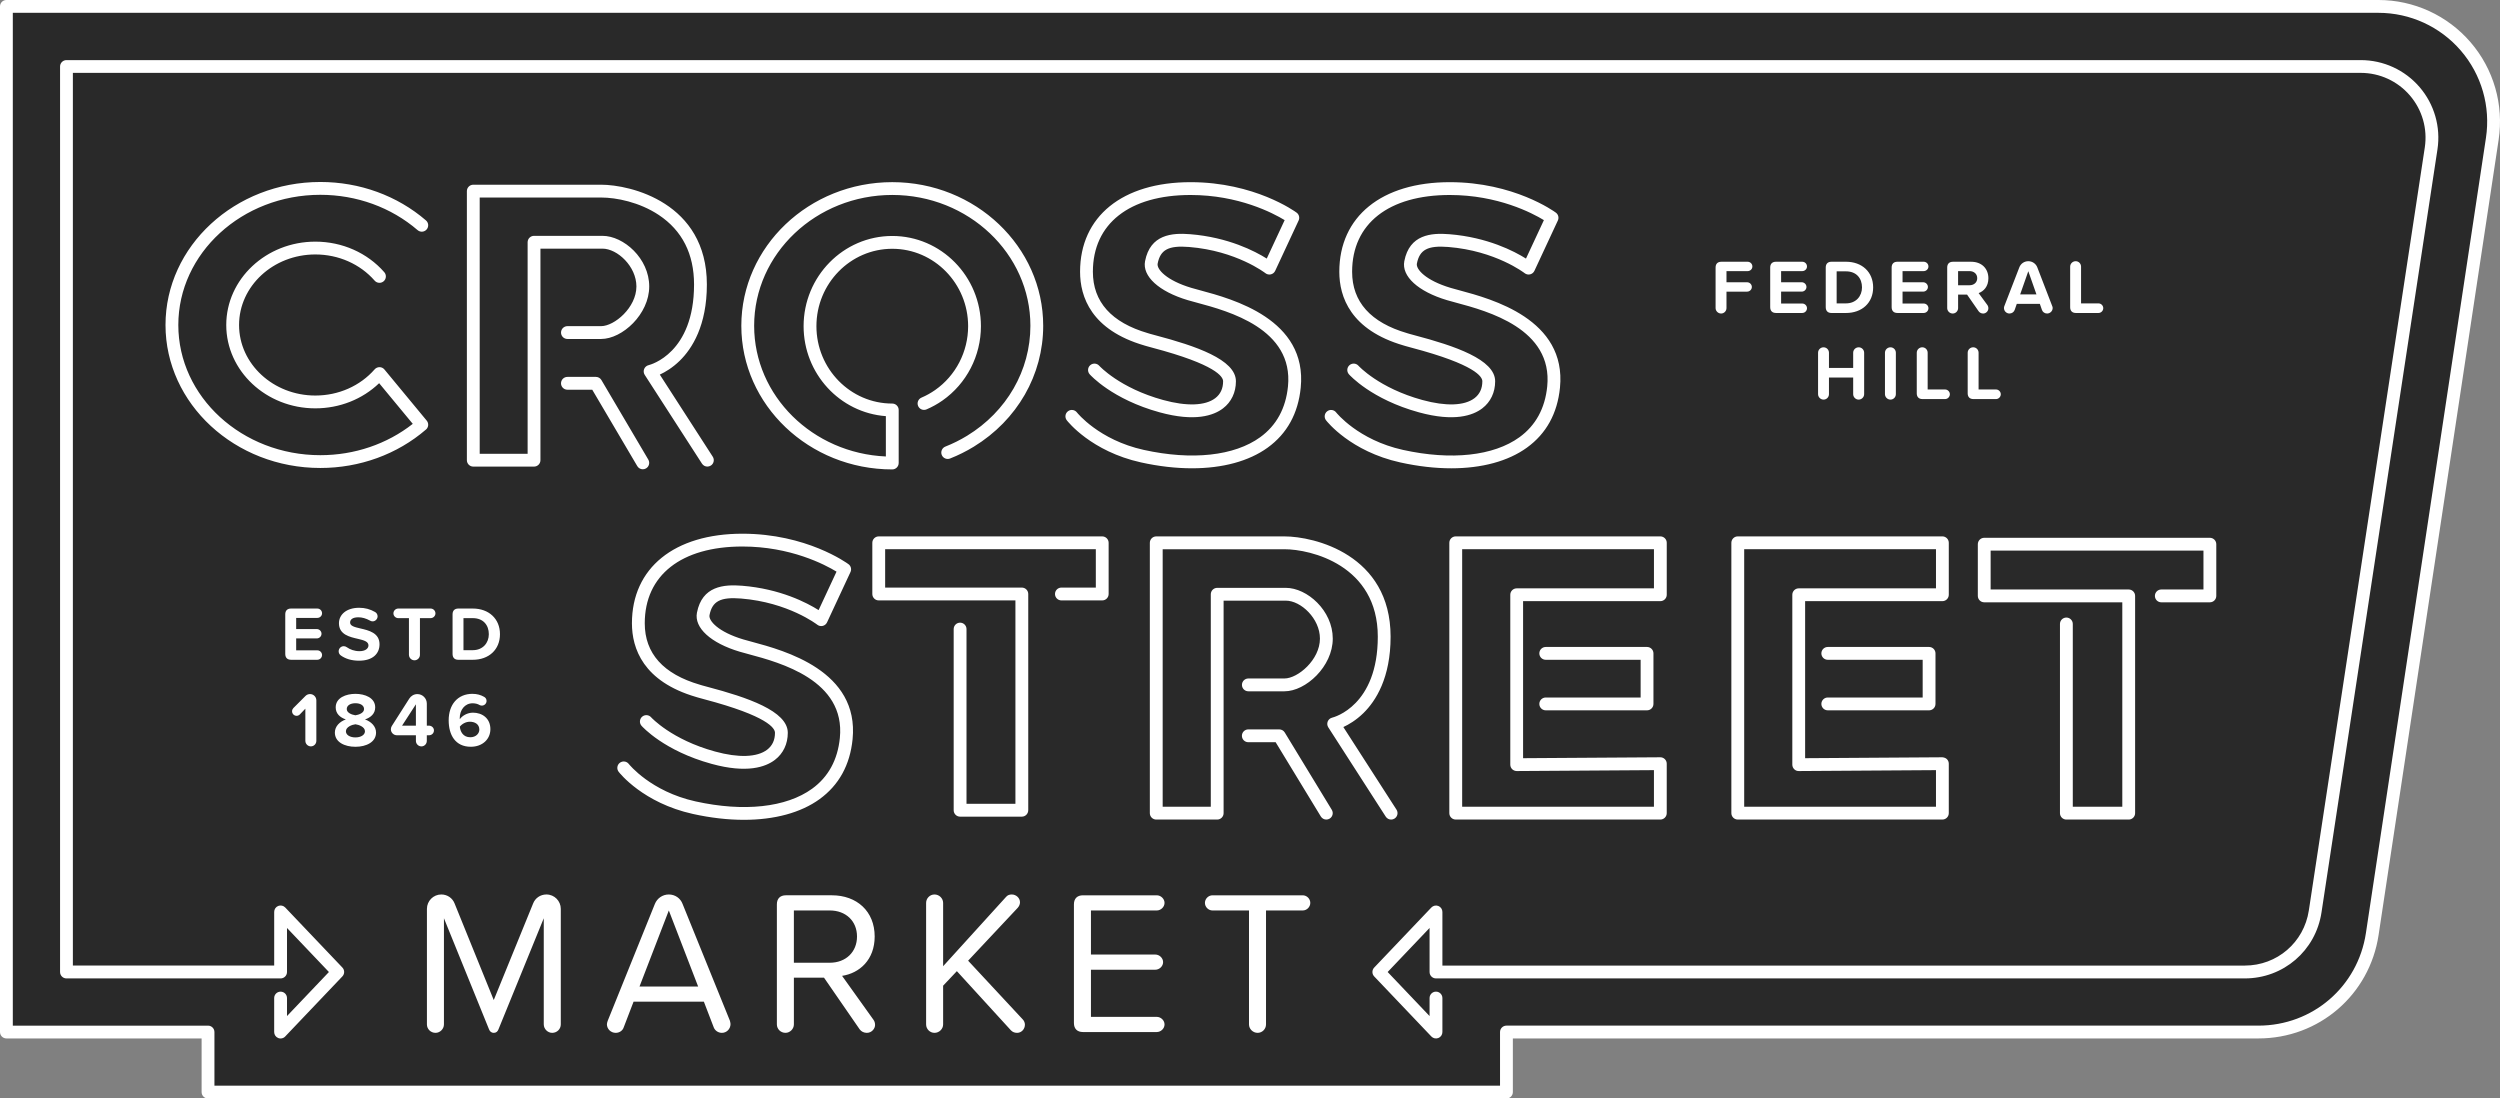
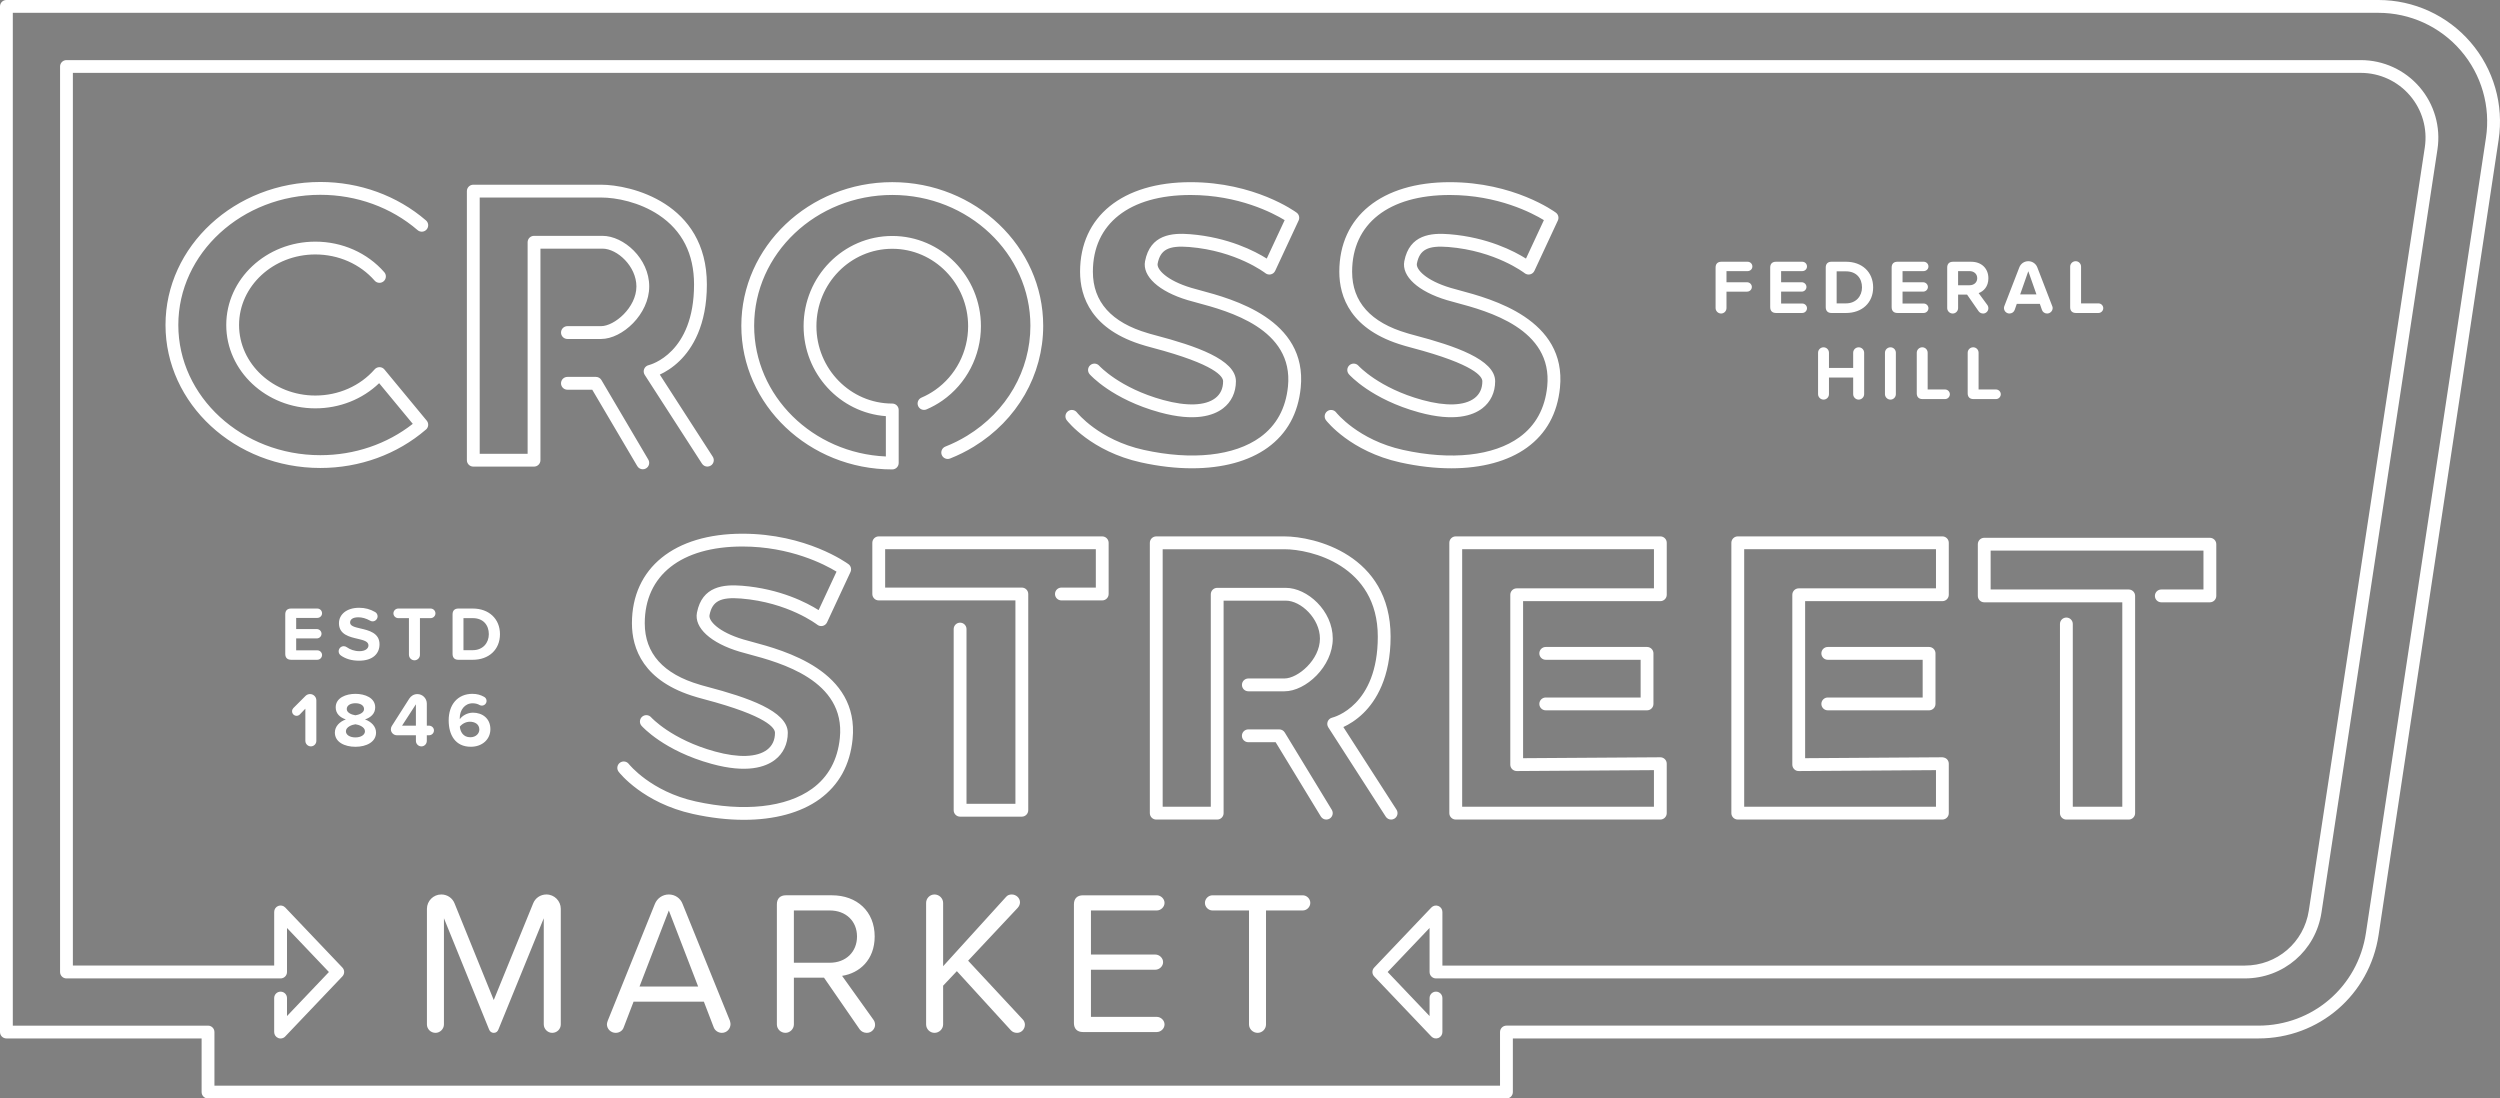
<svg xmlns="http://www.w3.org/2000/svg" id="a" data-name="Layer 1" width="200" height="87.88" viewBox="0 0 200 87.88">
  <rect x="0" y="0" width="200" height="87.88" fill="#808080" stroke="none" />
-   <path d="M.513.513v82.05h16.129v4.805h103.873v-4.805h60.154c4.557,0,8.43-3.332,9.11-7.838l9.605-63.623c.841-5.573-3.474-10.589-9.11-10.589H.513Z" fill="#292929" stroke-width="0" />
  <path d="M120.515,87.88H16.642c-.283,0-.513-.229-.513-.513v-4.292H.513c-.283,0-.513-.229-.513-.513V.513C0,.229.229,0,.513,0h189.761c2.836,0,5.523,1.233,7.373,3.383s2.667,4.991,2.244,7.795l-9.604,63.623c-.724,4.794-4.768,8.274-9.617,8.274h-59.642v4.292c0,.283-.229.513-.513.513ZM17.154,86.855h102.848v-4.292c0-.283.229-.513.513-.513h60.154c4.337,0,7.956-3.113,8.603-7.402l9.604-63.623c.379-2.509-.353-5.05-2.008-6.973-1.654-1.923-4.058-3.026-6.595-3.026H1.025v81.025h15.617c.283,0,.513.229.513.513v4.292ZM22.818,82.916l4.573-4.805c.188-.198.188-.509,0-.707l-4.573-4.805c-.144-.152-.367-.2-.561-.123-.195.078-.322.266-.322.476v4.292H5.83V5.83h183.029c1.513,0,2.945.658,3.931,1.805.986,1.147,1.421,2.662,1.194,4.157l-9.278,61.049c-.388,2.552-2.543,4.405-5.124,4.405h-64.19v-4.292c0-.21-.128-.398-.322-.476-.194-.077-.417-.029-.562.123l-4.573,4.805c-.188.198-.188.509,0,.707l4.573,4.805c.144.152.367.2.562.123.195-.078.322-.266.322-.476v-2.721c0-.283-.229-.513-.513-.513s-.513.229-.513.513v1.439l-3.353-3.523,3.353-3.523v3.523c0,.283.229.513.513.513h64.703c3.092,0,5.673-2.219,6.137-5.275l9.278-61.049c.272-1.791-.249-3.606-1.429-4.98-1.181-1.374-2.897-2.161-4.708-2.161H5.318c-.283,0-.513.229-.513.513v72.44c0,.283.229.513.513.513h17.129c.283,0,.513-.229.513-.513v-3.523l3.353,3.523-3.353,3.523v-1.439c0-.283-.229-.513-.513-.513s-.513.229-.513.513v2.721c0,.21.128.398.322.476.062.025.126.037.19.037.138,0,.273-.056.371-.159ZM111.567,65.482c.238-.153.307-.47.154-.708l-4.253-6.61c.431-.199,1.02-.543,1.605-1.115.993-.972,2.175-2.821,2.175-6.116,0-6.58-6.129-8.021-8.491-8.021h-10.257c-.283,0-.513.229-.513.513v21.627c0,.283.229.513.513.513h4.875c.283,0,.513-.229.513-.513v-17h4.977c1.204,0,2.73,1.429,2.73,3.036,0,1.699-1.769,3.19-2.838,3.19h-2.888c-.283,0-.513.229-.513.513s.229.513.513.513h2.888c1.703,0,3.864-1.985,3.864-4.215,0-2.25-2.055-4.061-3.755-4.061h-5.489c-.283,0-.513.229-.513.513v17h-3.85v-20.602h9.744c2.077,0,7.466,1.257,7.466,6.996,0,5.521-3.5,6.439-3.646,6.475-.162.038-.296.152-.359.306-.063.155-.046.33.044.47l4.597,7.145c.098.152.263.235.431.235.095,0,.191-.027.277-.082ZM106.372,65.489c.242-.147.319-.462.172-.704l-3.765-6.188c-.093-.153-.259-.246-.438-.246h-2.475c-.283,0-.513.229-.513.513s.229.513.513.513h2.186l3.615,5.942c.097.159.265.246.438.246.091,0,.183-.024.266-.075ZM155.39,65.564h-16.368c-.283,0-.513-.229-.513-.513v-21.627c0-.283.229-.513.513-.513h16.368c.283,0,.513.229.513.513v4.155c0,.283-.229.513-.513.513h-10.98v12.563l10.977-.073c.132.012.268.053.365.149s.151.227.151.363v3.957c0,.283-.229.513-.513.513ZM139.535,64.539h15.343v-2.928l-10.977.073c-.159,0-.268-.053-.365-.149s-.151-.227-.151-.363v-13.591c0-.283.229-.513.513-.513h10.98v-3.13h-15.343v20.602ZM154.839,56.312v-4.042c0-.283-.229-.513-.513-.513h-8.103c-.283,0-.513.229-.513.513s.229.513.513.513h7.591v3.017h-7.591c-.283,0-.513.229-.513.513s.229.513.513.513h8.103c.283,0,.513-.229.513-.513ZM132.827,65.564h-16.368c-.283,0-.513-.229-.513-.513v-21.627c0-.283.229-.513.513-.513h16.368c.283,0,.513.229.513.513v4.155c0,.283-.229.513-.513.513h-10.98v12.563l10.976-.073h.004c.135,0,.265.054.361.149.097.096.151.227.151.363v3.957c0,.283-.229.513-.513.513ZM116.972,64.539h15.343v-2.928l-10.976.073c-.128,0-.268-.053-.365-.149s-.151-.227-.151-.363v-13.591c0-.283.229-.513.513-.513h10.98v-3.13h-15.343v20.602ZM132.276,56.312v-4.042c0-.283-.229-.513-.513-.513h-8.103c-.283,0-.513.229-.513.513s.229.513.513.513h7.591v3.017h-7.591c-.283,0-.513.229-.513.513s.229.513.513.513h8.103c.283,0,.513-.229.513-.513ZM170.809,65.051v-17.379c0-.283-.229-.513-.513-.513h-11.045v-3.11h17.026v3.11h-3.372c-.283,0-.513.229-.513.513s.229.513.513.513h3.885c.283,0,.513-.229.513-.513v-4.135c0-.283-.229-.513-.513-.513h-18.051c-.283,0-.513.229-.513.513v4.135c0,.283.229.513.513.513h11.045v16.354h-3.961v-14.622c0-.283-.229-.513-.513-.513s-.513.229-.513.513v15.135c0,.283.229.513.513.513h4.986c.283,0,.513-.229.513-.513ZM82.26,64.818v-17.298c0-.283-.229-.513-.513-.513h-10.935v-3.07h16.854v3.07h-2.753c-.283,0-.513.229-.513.513s.229.513.513.513h3.265c.283,0,.513-.229.513-.513v-4.095c0-.283-.229-.513-.513-.513h-17.879c-.283,0-.513.229-.513.513v4.095c0,.283.229.513.513.513h10.935v16.273h-3.913v-13.98c0-.283-.229-.513-.513-.513s-.513.229-.513.513v14.493c0,.283.229.513.513.513h4.938c.283,0,.513-.229.513-.513ZM65.565,63.932c1.547-1.12,2.436-2.732,2.642-4.793.549-5.482-5.468-7.099-8.038-7.79-.268-.072-.506-.136-.702-.194-2.01-.599-2.793-1.498-2.706-1.944.216-1.115.873-1.461,2.519-1.329,3.781.304,6.078,2.077,6.101,2.095.123.097.284.133.436.096.152-.036.28-.14.346-.282l1.876-4.028c.103-.221.036-.485-.161-.629-.135-.099-3.368-2.437-8.483-2.437-5.452,0-8.84,2.746-8.84,7.166,0,2.008.893,4.661,5.146,5.899l.151.045c.084.027.255.073.49.135,5.106,1.349,5.657,2.325,5.657,2.682,0,.58-.211,1.035-.628,1.353-.802.611-2.283.664-4.169.145-3.488-.957-5.096-2.721-5.112-2.738-.187-.211-.51-.23-.722-.044-.212.188-.232.512-.045.724.072.081,1.803,2.004,5.608,3.047,2.821.775,4.31.254,5.061-.319.666-.507,1.032-1.277,1.032-2.168,0-1.742-3.245-2.834-6.42-3.673-.209-.056-.362-.095-.436-.119-.044-.015-.105-.032-.179-.054-2.925-.851-4.408-2.505-4.408-4.915,0-3.845,2.921-6.141,7.815-6.141,3.842,0,6.593,1.442,7.527,2.011l-1.433,3.077c-.935-.588-3.07-1.704-6.127-1.95-1.464-.116-3.194.021-3.607,2.156-.234,1.208,1.108,2.433,3.42,3.121.204.061.45.127.729.202,2.515.676,7.747,2.082,7.284,6.698-.176,1.757-.924,3.124-2.223,4.065-2.067,1.497-5.463,1.865-9.315,1.013-3.594-.795-5.331-2.976-5.347-2.997-.173-.224-.495-.265-.719-.092s-.265.495-.092.719c.078.101,1.962,2.491,5.937,3.371,1.427.316,2.801.471,4.084.471,2.437,0,4.544-.562,6.054-1.655ZM137.247,24.646v-3.245c0-.295.166-.461.461-.461h2.102c.209,0,.381.166.381.381,0,.203-.172.369-.381.369h-1.691v.891h1.648c.209,0,.381.172.381.375,0,.209-.172.375-.381.375h-1.648v1.315c0,.234-.19.436-.43.436-.246,0-.442-.203-.442-.436ZM141.616,24.572v-3.172c0-.295.166-.461.461-.461h2.102c.209,0,.381.166.381.381,0,.203-.172.369-.381.369h-1.69v.891h1.647c.209,0,.381.172.381.375,0,.209-.172.375-.381.375h-1.647v.952h1.69c.209,0,.381.172.381.375,0,.209-.172.381-.381.381h-2.102c-.295,0-.461-.166-.461-.467ZM146.059,24.572v-3.172c0-.295.166-.461.461-.461h1.156c1.284,0,2.176.818,2.176,2.053s-.891,2.047-2.176,2.047h-1.156c-.295,0-.461-.166-.461-.467ZM147.676,24.271c.811,0,1.284-.584,1.284-1.279,0-.725-.442-1.284-1.284-1.284h-.744v2.563h.744ZM151.332,24.572v-3.172c0-.295.166-.461.461-.461h2.102c.209,0,.381.166.381.381,0,.203-.172.369-.381.369h-1.691v.891h1.648c.209,0,.381.172.381.375,0,.209-.172.375-.381.375h-1.648v.952h1.691c.209,0,.381.172.381.375,0,.209-.172.381-.381.381h-2.102c-.295,0-.461-.166-.461-.467ZM158.983,24.394c.056.074.086.154.086.277,0,.209-.184.412-.418.412-.154,0-.289-.08-.362-.184l-.922-1.328h-.719v1.076c0,.234-.19.436-.43.436-.246,0-.442-.203-.442-.436v-3.245c0-.295.166-.461.461-.461h1.457c.854,0,1.377.56,1.377,1.322,0,.658-.375,1.039-.78,1.186l.694.946ZM156.647,22.82h.916c.35,0,.615-.221.615-.565s-.265-.566-.615-.566h-.916v1.131ZM164.213,24.64c0,.246-.203.442-.448.442-.191,0-.356-.123-.412-.295l-.166-.479h-1.844l-.166.479c-.056.172-.228.295-.418.295-.246,0-.442-.197-.442-.442,0-.056.013-.111.031-.154l1.198-3.098c.111-.289.387-.492.719-.492.326,0,.609.203.719.492l1.193,3.098c.019.043.037.098.037.154ZM162.916,23.552l-.652-1.856-.651,1.856h1.303ZM165.613,24.572v-3.24c0-.24.197-.436.442-.436.24,0,.43.197.43.436v2.939h1.395c.203,0,.381.172.381.381,0,.215-.178.387-.381.387h-1.807c-.295,0-.461-.166-.461-.467ZM148.254,31.533v-1.328h-1.937v1.328c0,.234-.19.436-.43.436-.246,0-.442-.203-.442-.436v-3.313c0-.24.197-.436.436-.436.246,0,.436.197.436.436v1.217h1.937v-1.217c0-.24.197-.436.442-.436.24,0,.436.197.436.436v3.313c0,.234-.197.436-.442.436-.24,0-.436-.203-.436-.436ZM150.797,31.533v-3.313c0-.24.197-.436.442-.436.24,0,.43.197.43.436v3.313c0,.234-.19.436-.43.436-.246,0-.442-.203-.442-.436ZM153.341,31.459v-3.24c0-.24.197-.436.442-.436.24,0,.43.197.43.436v2.939h1.395c.203,0,.381.172.381.381,0,.215-.178.387-.381.387h-1.807c-.295,0-.461-.166-.461-.467ZM157.415,31.459v-3.24c0-.24.197-.436.442-.436.24,0,.43.197.43.436v2.939h1.395c.203,0,.381.172.381.381,0,.215-.178.387-.381.387h-1.807c-.295,0-.461-.166-.461-.467ZM22.821,52.316v-3.172c0-.295.166-.461.461-.461h2.102c.209,0,.381.166.381.381,0,.203-.172.369-.381.369h-1.69v.891h1.647c.209,0,.381.172.381.375,0,.209-.172.375-.381.375h-1.647v.952h1.69c.209,0,.381.172.381.375,0,.209-.172.381-.381.381h-2.102c-.295,0-.461-.166-.461-.467ZM27.092,52.107c0-.227.184-.412.405-.412.086,0,.166.025.234.074.283.197.621.325,1.033.325.479,0,.713-.227.713-.461,0-.307-.356-.411-.83-.522-.67-.154-1.531-.338-1.531-1.254,0-.682.59-1.235,1.617-1.235.467,0,.879.111,1.272.338.117.062.203.197.203.344,0,.221-.184.405-.399.405-.08,0-.154-.025-.209-.061-.319-.179-.639-.265-.928-.265-.455,0-.664.172-.664.418,0,.276.344.362.817.473.676.154,1.537.357,1.537,1.266,0,.75-.535,1.315-1.641,1.315-.602,0-1.076-.154-1.444-.411-.111-.074-.184-.197-.184-.338ZM32.715,52.389v-2.938h-.854c-.209,0-.387-.172-.387-.381,0-.215.178-.387.387-.387h2.588c.209,0,.387.172.387.387,0,.209-.178.381-.387.381h-.854v2.938c0,.234-.197.436-.436.436-.246,0-.442-.203-.442-.436ZM36.205,52.316v-3.172c0-.295.166-.461.461-.461h1.156c1.284,0,2.176.818,2.176,2.053s-.891,2.047-2.176,2.047h-1.156c-.295,0-.461-.166-.461-.467ZM37.822,52.014c.811,0,1.284-.584,1.284-1.279,0-.725-.442-1.284-1.284-1.284h-.744v2.563h.744ZM24.428,59.276v-2.582l-.442.461c-.068.068-.16.111-.258.111-.203,0-.363-.166-.363-.363,0-.104.043-.19.105-.258l.972-.972c.092-.092.221-.148.362-.148.277,0,.504.228.504.504v3.246c0,.234-.197.436-.436.436-.246,0-.442-.203-.442-.436ZM27.667,57.555c-.455-.154-.811-.455-.811-.965,0-.768.817-1.082,1.58-1.082.756,0,1.58.313,1.58,1.082,0,.51-.362.811-.817.965.492.172.885.554.885,1.051,0,.762-.787,1.137-1.648,1.137s-1.647-.368-1.647-1.137c0-.498.387-.879.879-1.051ZM28.435,57.942c-.258.031-.762.203-.762.56,0,.301.332.492.762.492.418,0,.762-.191.762-.492,0-.357-.51-.529-.762-.56ZM28.435,56.258c-.405,0-.695.178-.695.467,0,.32.443.461.695.498.252-.037.689-.178.689-.498,0-.289-.289-.467-.689-.467ZM34.716,58.434c0,.222-.178.387-.393.387h-.178v.455c0,.234-.191.436-.43.436-.246,0-.442-.203-.442-.436v-.455h-1.525c-.258,0-.479-.215-.479-.479,0-.098.031-.184.074-.258l1.402-2.2c.135-.209.368-.357.645-.357.418,0,.756.344.756.762v1.764h.172c.215,0,.399.166.399.381ZM33.272,58.053v-1.709l-1.107,1.709h1.107ZM37.806,55.508c.35,0,.652.086.91.233.123.056.209.185.209.332,0,.209-.172.375-.375.375-.068,0-.129-.013-.178-.043-.16-.093-.338-.142-.566-.142-.621,0-1.027.535-1.027,1.186,0,.031,0,.062.006.086.191-.276.603-.522,1.051-.522.738,0,1.395.448,1.395,1.321,0,.799-.633,1.407-1.567,1.407-1.248,0-1.77-.959-1.77-2.114,0-1.242.701-2.121,1.911-2.121ZM37.585,57.739c-.307,0-.603.154-.799.393.037.393.258.848.836.848.473,0,.725-.32.725-.609,0-.443-.363-.633-.762-.633ZM34.078,34.366c.211-.182.238-.5.06-.715l-3.384-4.093c-.096-.116-.237-.184-.388-.186-.152,0-.294.062-.393.175-1.166,1.332-2.896,2.096-4.746,2.096-3.364,0-6.102-2.531-6.102-5.643s2.737-5.643,6.102-5.643c1.85,0,3.58.764,4.745,2.095.186.213.51.234.723.048.213-.186.234-.51.048-.723-1.36-1.554-3.371-2.445-5.516-2.445-3.93,0-7.127,2.991-7.127,6.668s3.197,6.668,7.127,6.668c1.938,0,3.766-.727,5.104-2.013l2.69,3.253c-2.059,1.62-4.665,2.507-7.394,2.507-6.265,0-11.362-4.672-11.362-10.415s5.097-10.415,11.362-10.415c2.903,0,5.667,1.004,7.781,2.826.215.185.539.161.723-.054.185-.214.161-.538-.054-.723-2.3-1.983-5.301-3.075-8.45-3.075-6.83,0-12.387,5.132-12.387,11.44s5.557,11.44,12.387,11.44c3.149,0,6.15-1.092,8.45-3.075ZM56.868,37.245c.238-.153.306-.471.153-.708l-4.237-6.569c.429-.198,1.015-.541,1.597-1.111.989-.968,2.168-2.812,2.168-6.096,0-6.55-6.11-7.984-8.464-7.984h-10.222c-.283,0-.513.229-.513.513v21.525c0,.283.229.513.513.513h4.859c.283,0,.513-.229.513-.513v-16.924h4.958c1.198,0,2.719,1.424,2.719,3.024,0,1.692-1.762,3.177-2.827,3.177h-2.691c-.283,0-.513.229-.513.513s.229.513.513.513h2.691c1.698,0,3.852-1.979,3.852-4.202,0-2.243-2.048-4.049-3.744-4.049h-5.471c-.283,0-.513.229-.513.513v16.924h-3.833V15.802h9.71c1.217,0,3.068.367,4.616,1.395,1.873,1.245,2.822,3.117,2.822,5.564,0,5.501-3.486,6.415-3.632,6.451-.162.038-.296.152-.359.307-.063.155-.046.33.044.47l4.582,7.103c.098.152.263.235.431.235.095,0,.191-.027.277-.082ZM51.684,37.471c.244-.144.325-.458.181-.702l-3.752-6.366c-.092-.156-.26-.252-.441-.252h-2.278c-.283,0-.513.229-.513.513s.229.513.513.513h1.986l3.603,6.113c.096.162.267.252.442.252.088,0,.178-.023.26-.071ZM71.895,37.042v-4.244c0-.283-.229-.513-.513-.513-3.346,0-6.068-2.777-6.068-6.191s2.722-6.191,6.068-6.191,6.068,2.777,6.068,6.191c0,2.043-.987,3.953-2.641,5.11-.342.239-.708.443-1.089.605-.261.111-.382.412-.271.672s.412.382.672.271c.445-.19.874-.428,1.275-.708,1.927-1.349,3.078-3.573,3.078-5.95,0-3.979-3.182-7.216-7.093-7.216s-7.093,3.237-7.093,7.216c0,3.804,2.908,6.929,6.581,7.198v3.226c-5.856-.255-10.537-4.847-10.537-10.455,0-5.771,4.957-10.466,11.05-10.466s11.05,4.695,11.05,10.466c0,3.569-1.892,6.858-5.062,8.797-.551.337-1.137.629-1.742.868-.263.104-.392.402-.289.665s.402.392.665.289c.659-.26,1.299-.579,1.9-.947,3.477-2.127,5.552-5.743,5.552-9.672,0-6.336-5.417-11.491-12.075-11.491s-12.075,5.155-12.075,11.491,5.417,11.491,12.075,11.491c.283,0,.513-.229.513-.513ZM101.416,35.809c1.547-1.119,2.436-2.732,2.642-4.793.55-5.482-5.469-7.1-8.039-7.79-.268-.072-.505-.136-.701-.194-2.01-.599-2.793-1.497-2.706-1.944.216-1.114.873-1.462,2.519-1.329,3.781.305,6.079,2.077,6.101,2.095.123.097.284.132.436.096.152-.037.28-.14.346-.282l1.876-4.028c.103-.221.036-.485-.161-.629-.135-.1-3.369-2.437-8.484-2.437-5.452,0-8.839,2.746-8.839,7.166,0,2.007.893,4.66,5.145,5.899l.151.045c.084.027.255.073.49.135,5.106,1.349,5.657,2.325,5.657,2.682,0,.58-.211,1.035-.628,1.353-.802.612-2.282.664-4.169.146-3.488-.957-5.096-2.721-5.112-2.739-.188-.211-.511-.231-.722-.044-.212.187-.232.511-.045.724.072.081,1.803,2.003,5.608,3.048,2.822.774,4.31.254,5.061-.319.665-.507,1.032-1.277,1.032-2.168,0-1.742-3.245-2.834-6.42-3.673-.209-.056-.362-.095-.436-.119-.044-.015-.105-.032-.18-.054-2.924-.852-4.407-2.506-4.407-4.915,0-3.845,2.921-6.141,7.814-6.141,3.842,0,6.593,1.442,7.528,2.011l-1.433,3.076c-.935-.588-3.07-1.703-6.127-1.95-1.463-.119-3.194.021-3.608,2.156-.234,1.208,1.109,2.433,3.42,3.121.204.061.45.127.728.202,2.515.676,7.747,2.082,7.285,6.698-.176,1.757-.924,3.124-2.223,4.065-2.067,1.497-5.461,1.866-9.315,1.013-3.594-.795-5.331-2.976-5.347-2.997-.173-.224-.495-.265-.719-.092-.224.173-.265.495-.092.719.078.101,1.962,2.491,5.937,3.371,1.427.316,2.801.471,4.084.471,2.437,0,4.544-.562,6.054-1.655ZM122.156,35.809c1.547-1.119,2.436-2.732,2.642-4.793.55-5.482-5.469-7.1-8.039-7.79-.268-.072-.505-.136-.702-.194-2.01-.599-2.792-1.497-2.706-1.944.216-1.114.873-1.462,2.519-1.329,3.781.305,6.079,2.077,6.101,2.095.124.097.285.132.436.096.152-.037.28-.14.346-.282l1.876-4.028c.103-.221.036-.485-.161-.629-.135-.1-3.368-2.437-8.483-2.437-5.453,0-8.84,2.746-8.84,7.166,0,2.007.893,4.66,5.146,5.899l.151.045c.084.027.255.073.49.135,5.105,1.349,5.656,2.325,5.656,2.682,0,.58-.211,1.035-.628,1.353-.803.612-2.284.663-4.169.146-3.488-.957-5.096-2.721-5.112-2.739-.188-.212-.511-.231-.722-.044-.212.187-.232.511-.045.724.072.081,1.803,2.003,5.608,3.048,2.821.774,4.31.254,5.061-.319.666-.508,1.032-1.277,1.032-2.168,0-1.742-3.245-2.834-6.42-3.673-.209-.055-.362-.095-.436-.119-.044-.015-.105-.032-.18-.054-2.924-.852-4.407-2.506-4.407-4.915,0-3.845,2.922-6.141,7.815-6.141,3.842,0,6.592,1.442,7.527,2.011l-1.433,3.077c-.935-.588-3.071-1.703-6.127-1.95-1.46-.119-3.193.021-3.607,2.156-.234,1.208,1.108,2.433,3.42,3.121.204.061.45.127.728.202,2.515.676,7.748,2.082,7.285,6.698-.176,1.757-.924,3.124-2.223,4.065-2.067,1.497-5.462,1.866-9.315,1.013-3.593-.795-5.331-2.976-5.347-2.997-.172-.223-.495-.266-.719-.092-.224.173-.265.495-.092.719.078.101,1.962,2.491,5.937,3.371,1.427.316,2.801.471,4.084.471,2.437,0,4.544-.562,6.053-1.655ZM43.501,81.956v-8.495l-3.624,8.889c-.066.18-.197.279-.377.279-.164,0-.312-.099-.377-.279l-3.608-8.889v8.495c0,.361-.312.672-.672.672-.394,0-.689-.311-.689-.672v-9.25c0-.623.509-1.148,1.148-1.148.492,0,.902.295,1.066.722l3.132,7.725,3.149-7.725c.164-.426.574-.722,1.066-.722.64,0,1.148.525,1.148,1.148v9.25c0,.361-.295.672-.689.672-.361,0-.672-.311-.672-.672ZM58.442,81.923c0,.394-.312.705-.689.705-.295,0-.558-.18-.656-.443l-.787-2.05h-5.625l-.787,2.05c-.082.263-.344.443-.64.443-.394,0-.705-.311-.705-.689,0-.082.033-.181.066-.279l3.772-9.348c.18-.442.607-.754,1.115-.754s.935.312,1.099.754l3.788,9.348c.017.082.049.18.049.262ZM55.851,78.922l-2.345-6.084-2.345,6.084h4.69ZM70.005,82.005c0,.279-.263.623-.656.623-.23,0-.443-.099-.574-.279l-2.853-4.133h-2.411v3.739c0,.361-.312.672-.672.672-.394,0-.689-.311-.689-.672v-9.61c0-.459.263-.722.722-.722h3.674c2.001,0,3.428,1.279,3.428,3.296,0,1.87-1.214,2.936-2.608,3.149l2.509,3.51c.066.099.131.213.131.426ZM63.51,77.019h2.87c1.296,0,2.181-.869,2.181-2.099s-.886-2.083-2.181-2.083h-2.87v4.182ZM81.993,81.972c0,.361-.279.656-.623.656-.18,0-.344-.049-.492-.197l-4.329-4.739-1.099,1.164v3.1c0,.361-.312.672-.689.672s-.672-.311-.672-.672v-9.725c0-.361.295-.673.672-.673s.689.312.689.673v5.067l5.018-5.527c.131-.164.295-.213.475-.213.345,0,.656.279.656.623,0,.164-.066.312-.18.443l-3.969,4.231,4.363,4.69c.115.115.18.279.18.426ZM85.914,81.841v-9.495c0-.459.263-.722.722-.722h5.904c.328,0,.623.279.623.607s-.295.607-.623.607h-5.264v3.526h5.149c.328,0,.623.279.623.607s-.295.607-.623.607h-5.149v3.772h5.264c.328,0,.623.279.623.607s-.295.607-.623.607h-5.904c-.459,0-.722-.262-.722-.722ZM99.92,81.956v-9.118h-2.919c-.328,0-.607-.279-.607-.607s.279-.607.607-.607h7.216c.328,0,.607.279.607.607s-.279.607-.607.607h-2.936v9.118c0,.361-.295.672-.672.672s-.689-.311-.689-.672Z" fill="#fff" stroke-width="0" />
</svg>